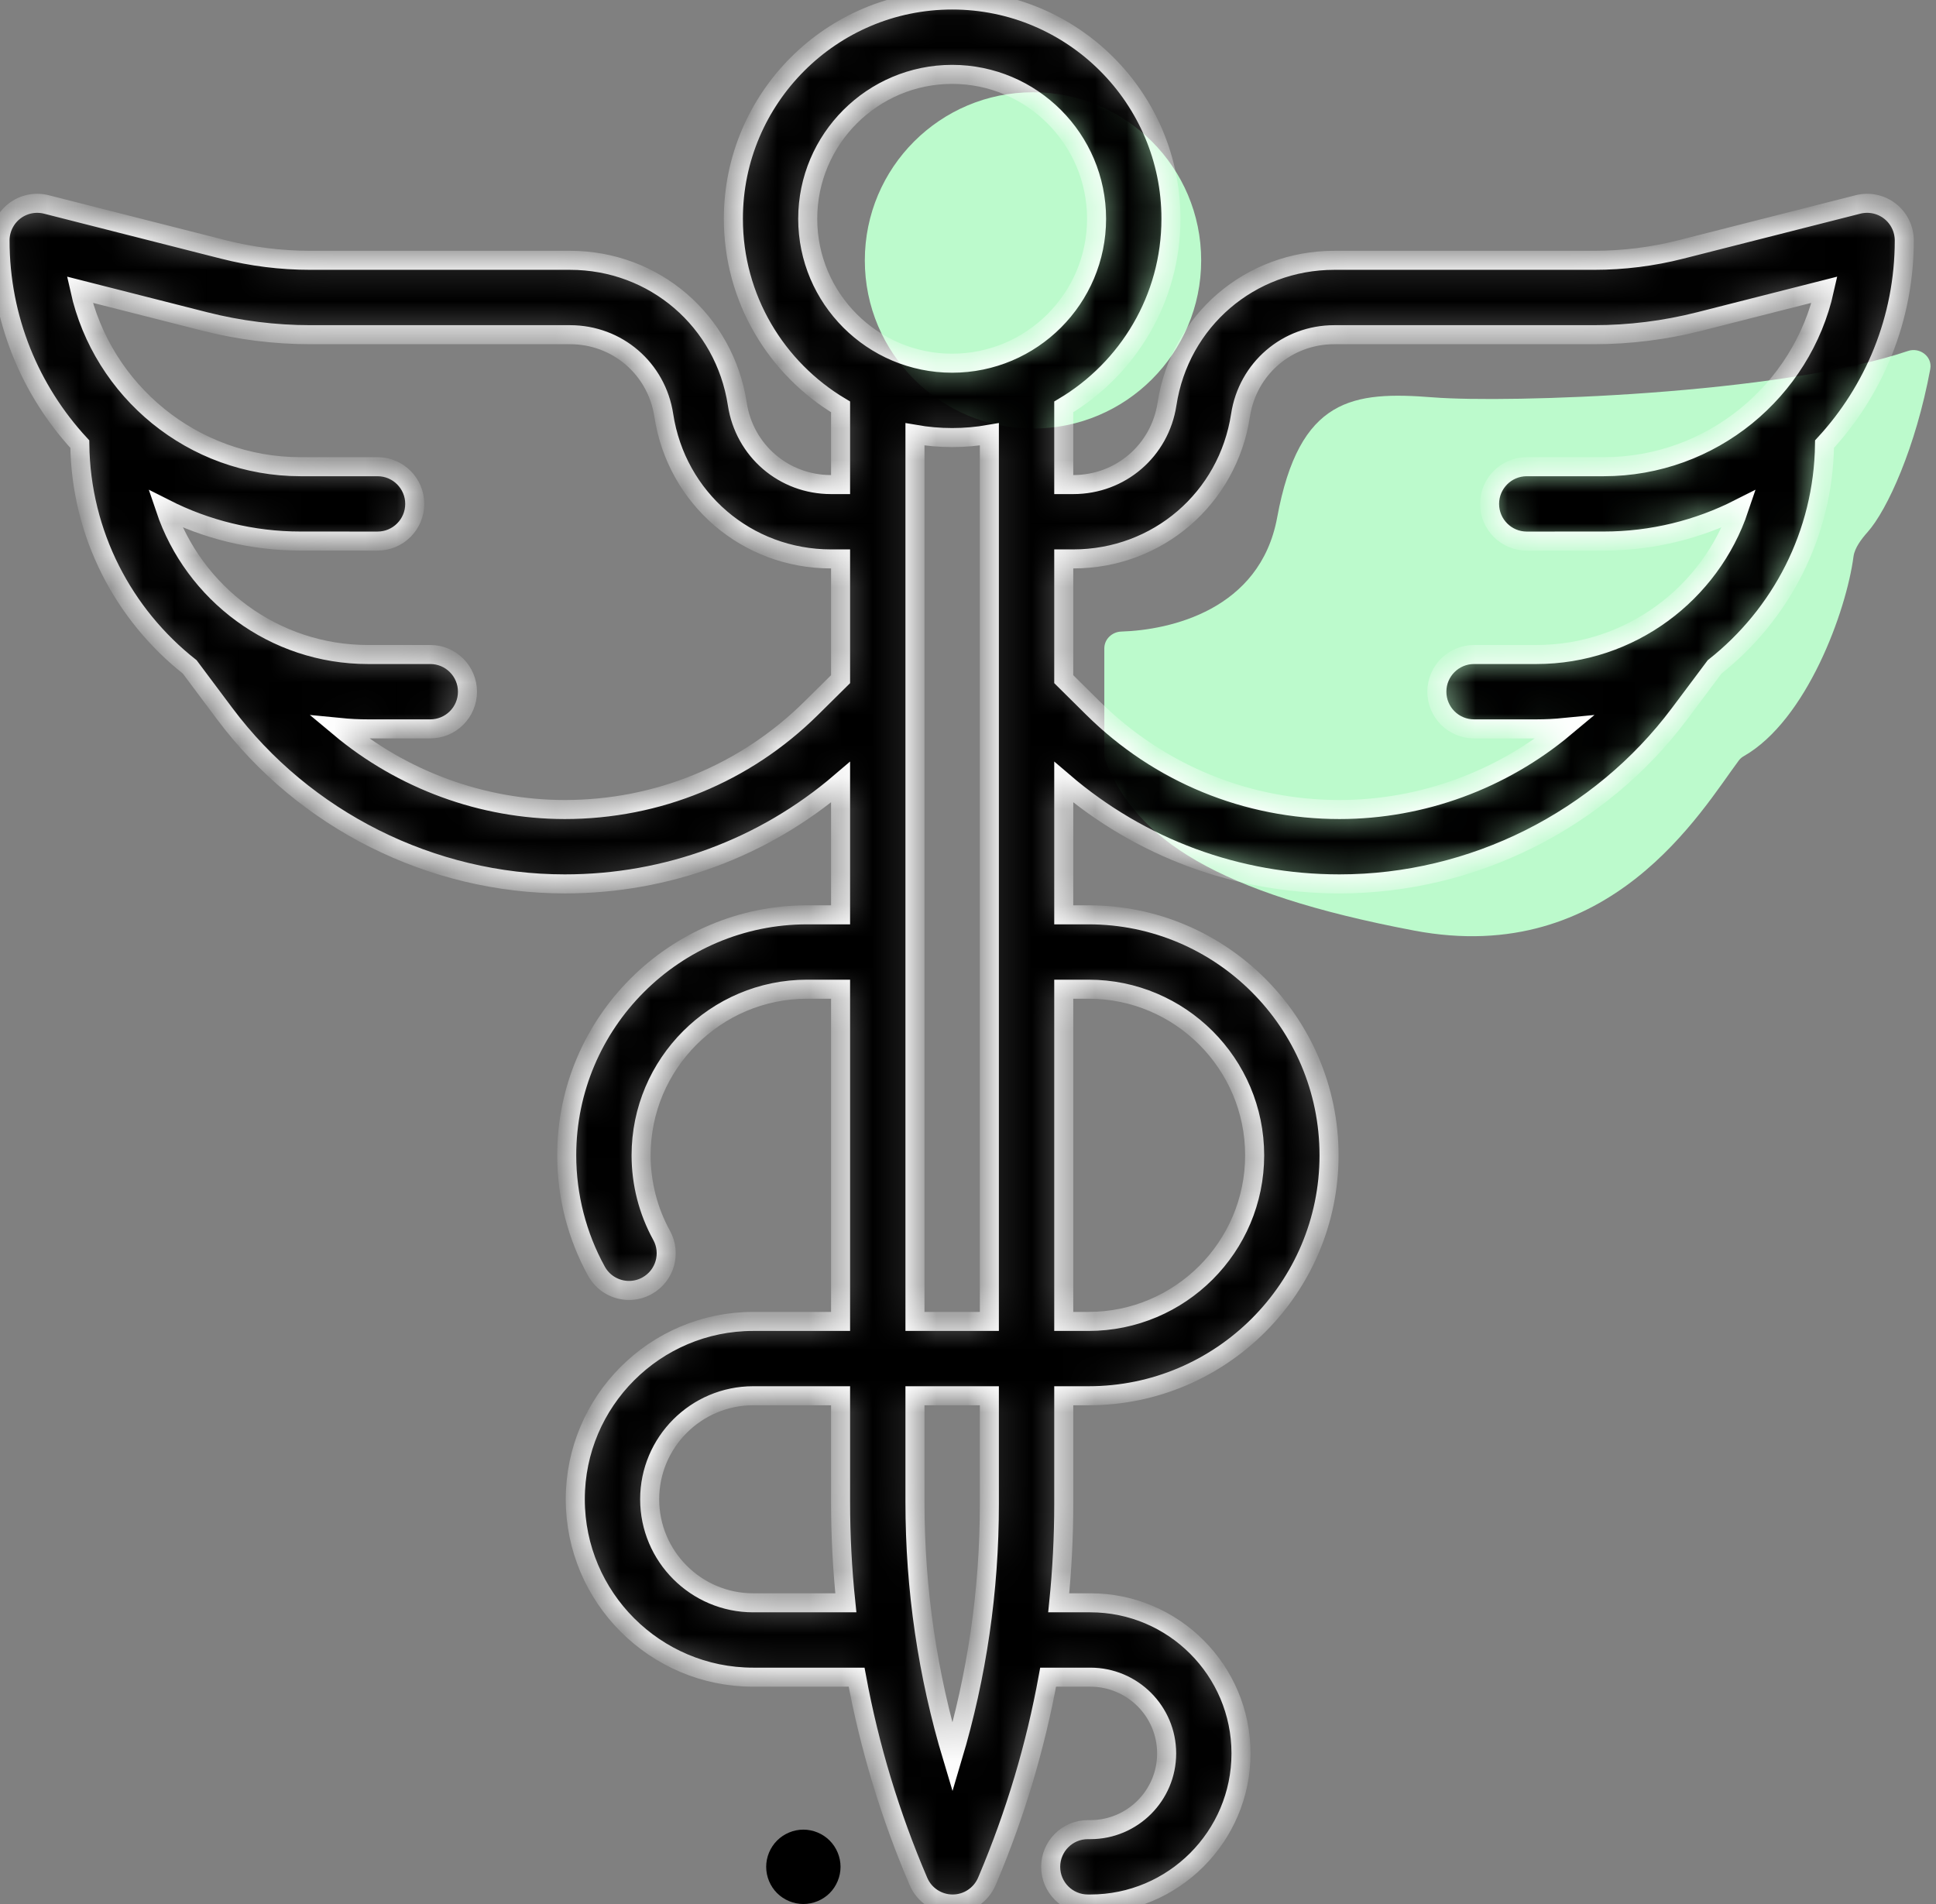
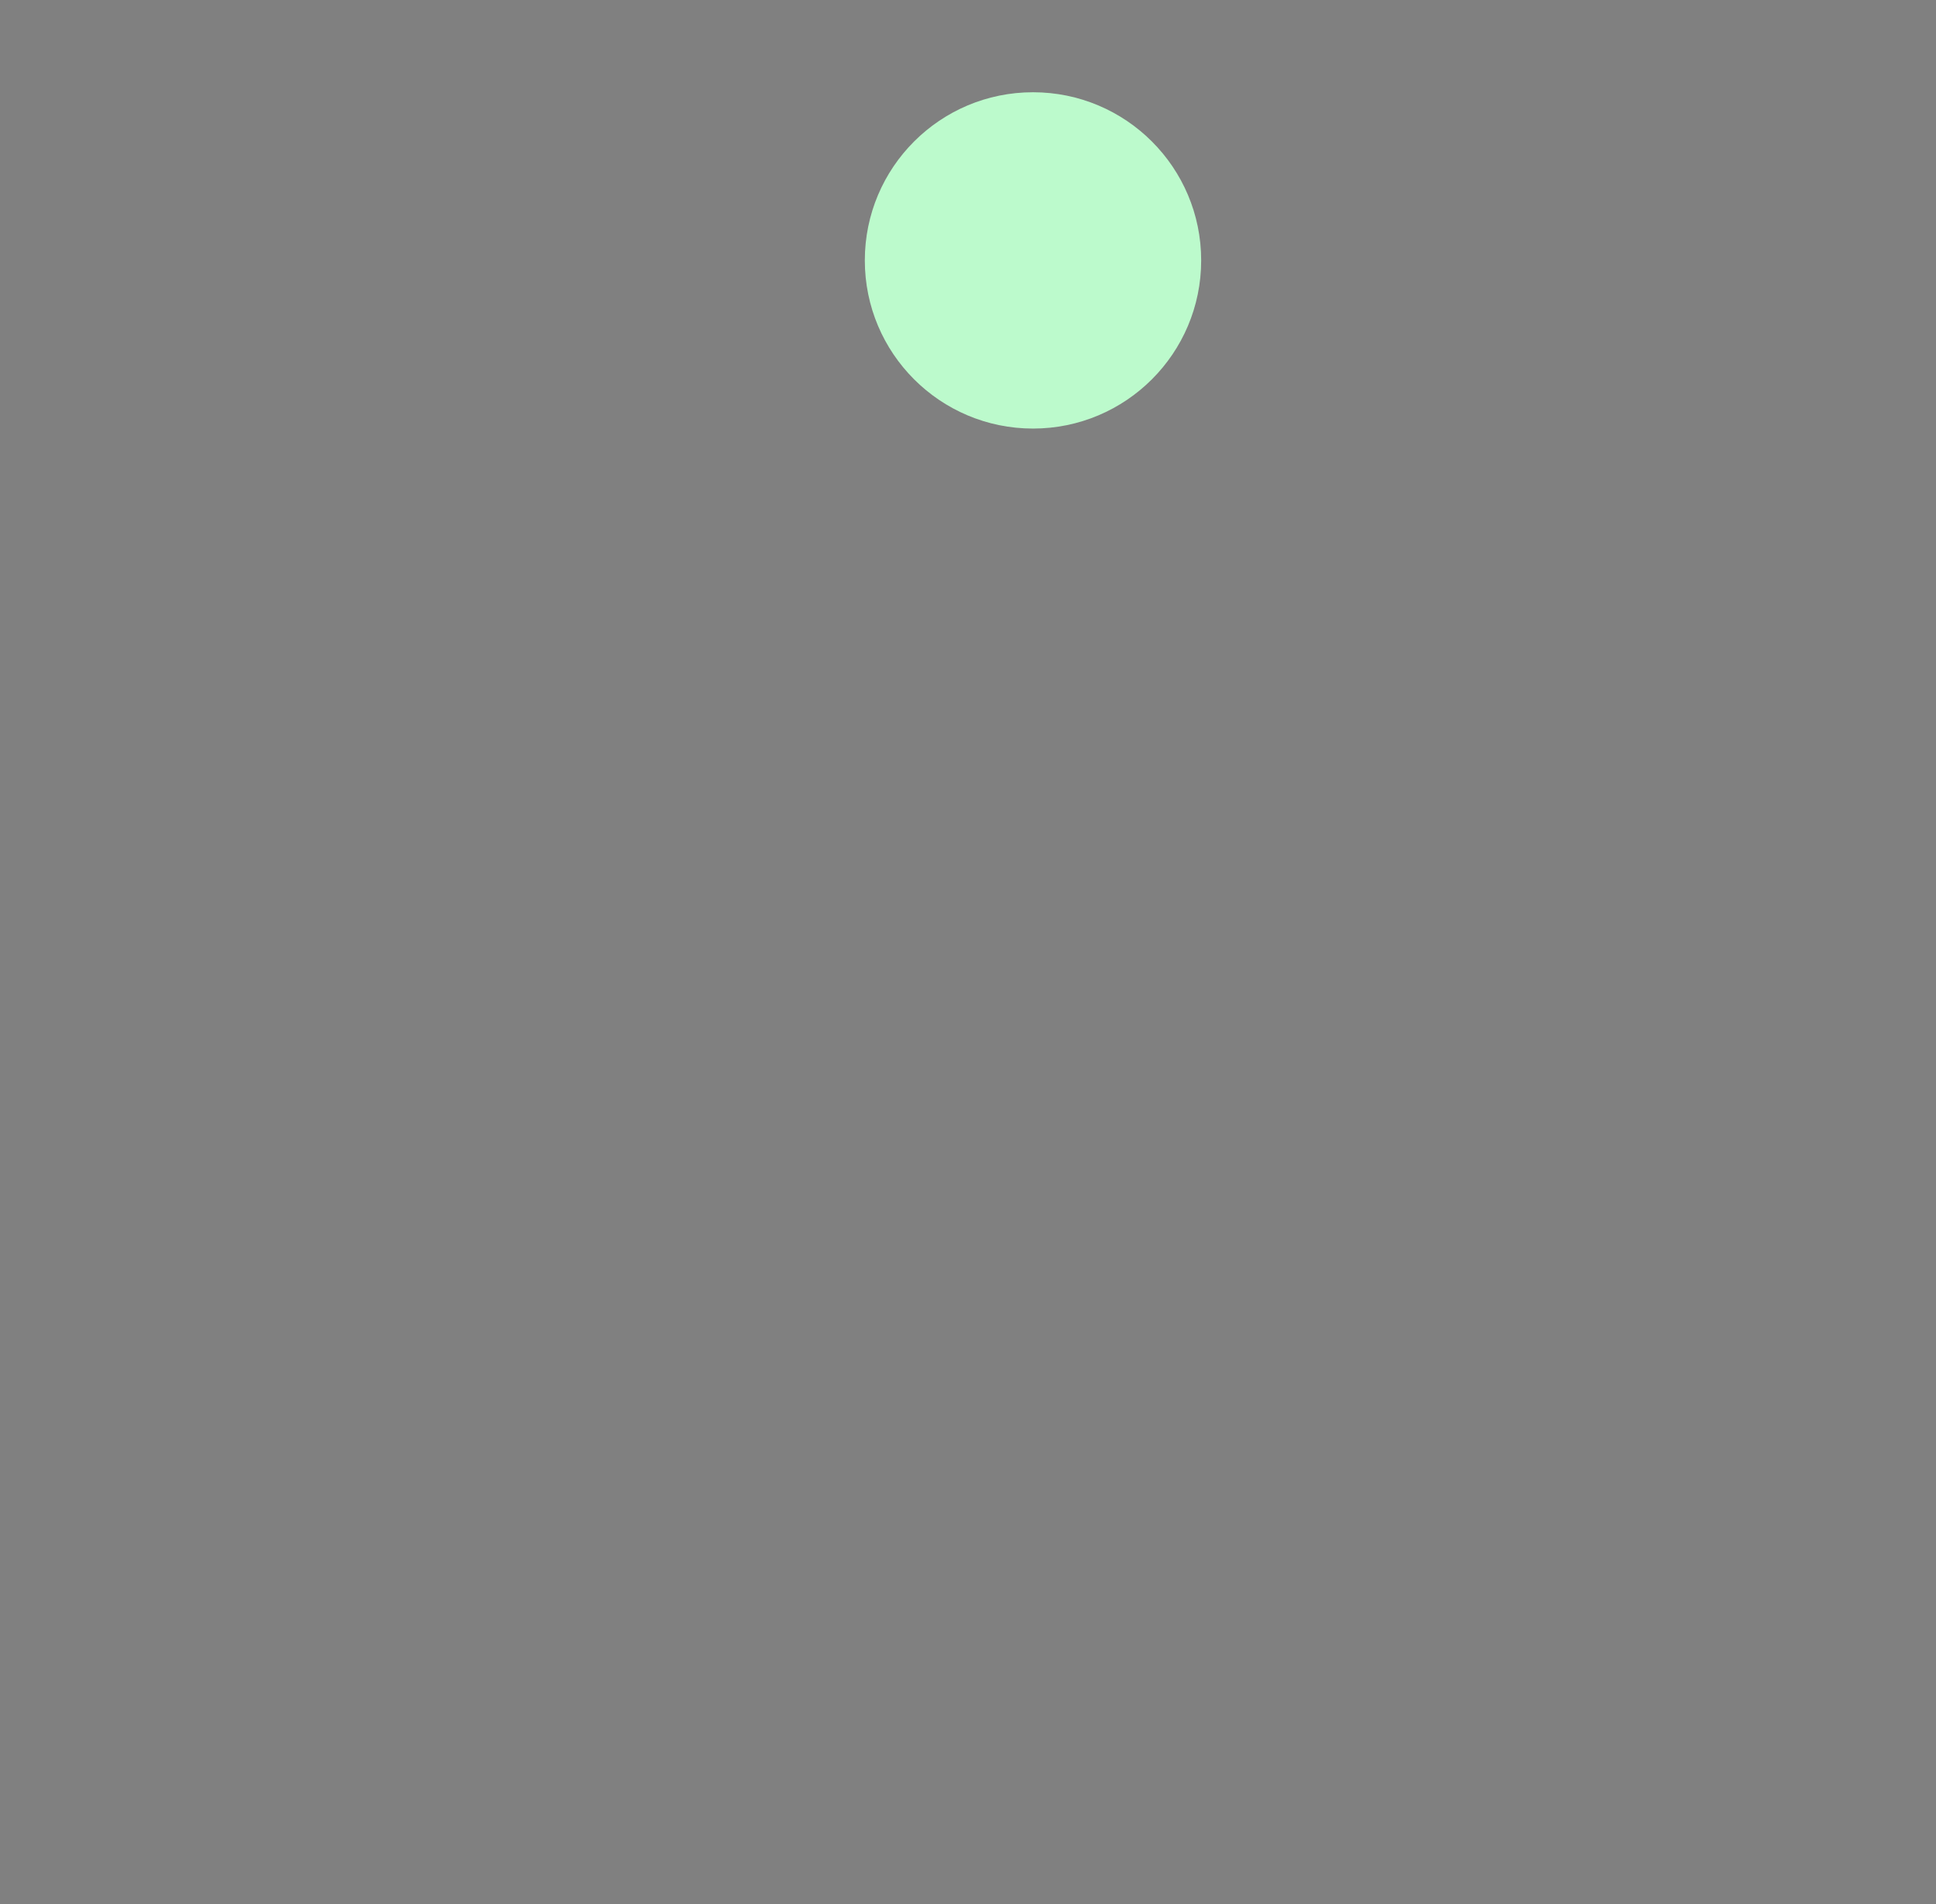
<svg xmlns="http://www.w3.org/2000/svg" width="61" height="60" viewBox="0 0 61 60" fill="none">
  <rect x="0" y="0" width="61" height="60" fill="#808080" stroke="none" />
  <circle cx="32.548" cy="8.206" r="5.299" fill="#BCFACC" />
-   <path d="M40.241 16.308C39.703 19.232 36.851 19.855 35.331 19.902C35.041 19.911 34.795 20.14 34.795 20.431V23.789C34.795 23.848 34.805 23.907 34.826 23.962C35.781 26.441 38.318 28.142 44.558 29.325C50.752 30.498 53.617 25.527 54.788 23.963C54.831 23.905 54.884 23.862 54.946 23.827C56.93 22.691 58.175 19.257 58.401 17.536C58.437 17.262 58.66 16.974 58.844 16.768C59.466 16.07 60.365 14.09 60.82 11.627C60.891 11.239 60.492 10.934 60.118 11.06C56.046 12.433 47.502 12.707 45.156 12.522C42.632 12.323 40.938 12.522 40.241 16.308Z" fill="#BCFACC" />
  <mask id="path-3-inside-1" fill="white">
-     <path d="M59.548 6.653C59.263 6.431 58.891 6.354 58.54 6.443L52.965 7.86C52.069 8.088 51.147 8.203 50.224 8.203H42.042C39.388 8.203 37.171 10.108 36.77 12.732C36.546 14.202 35.303 15.27 33.816 15.27H33.517V12.822C35.538 11.618 36.895 9.412 36.895 6.894C36.895 3.093 33.803 0 30.001 0C26.199 0 23.107 3.093 23.107 6.894C23.107 9.412 24.464 11.618 26.485 12.822V15.27H26.186C24.698 15.27 23.456 14.202 23.231 12.732C22.831 10.108 20.614 8.203 17.96 8.203H9.778C8.854 8.203 7.932 8.088 7.037 7.86L1.462 6.443C1.111 6.354 0.739 6.431 0.453 6.653C0.168 6.875 0.001 7.217 0.001 7.578C0.001 10.052 0.955 12.306 2.514 13.995C2.548 16.839 3.895 19.372 5.977 21.015L7.079 22.488C9.593 25.848 13.599 27.854 17.795 27.854C21.013 27.854 24.064 26.722 26.485 24.649V28.828H25.434C21.256 28.828 17.856 32.228 17.856 36.406C17.856 37.683 18.18 38.946 18.793 40.058C19.006 40.446 19.407 40.665 19.82 40.665C20.012 40.665 20.206 40.618 20.385 40.519C20.952 40.207 21.158 39.494 20.846 38.928C20.423 38.161 20.2 37.289 20.2 36.406C20.2 33.52 22.548 31.172 25.434 31.172H26.485V41.641H23.731C20.641 41.641 18.126 44.155 18.126 47.246C18.126 50.337 20.641 52.852 23.731 52.852H26.99C27.396 55.052 28.046 57.204 28.939 59.289C29.123 59.721 29.547 60 30.016 60H30.018C30.488 59.999 30.911 59.718 31.095 59.285L31.118 59.231C31.992 57.164 32.628 55.031 33.025 52.852H34.356C35.681 52.852 36.759 53.929 36.759 55.254C36.759 56.579 35.681 57.656 34.356 57.656H34.277C33.63 57.656 33.105 58.181 33.105 58.828C33.105 59.475 33.63 60 34.277 60H34.356C36.973 60 39.102 57.871 39.102 55.254C39.102 52.637 36.973 50.508 34.356 50.508H33.358C33.463 49.48 33.517 48.443 33.517 47.398V43.984H34.298C38.476 43.984 41.876 40.585 41.876 36.406C41.876 32.228 38.476 28.828 34.298 28.828H33.517V24.649C35.938 26.723 38.988 27.854 42.207 27.854C46.403 27.854 50.408 25.848 52.922 22.488L54.025 21.015C56.106 19.372 57.454 16.839 57.488 13.995C59.047 12.306 60.001 10.052 60.001 7.578C60.001 7.217 59.834 6.875 59.548 6.653ZM25.558 22.319C23.477 24.377 20.721 25.51 17.795 25.51C15.188 25.51 12.671 24.571 10.701 22.924C10.995 22.953 11.293 22.969 11.595 22.969H13.557C14.204 22.969 14.729 22.444 14.729 21.797C14.729 21.15 14.204 20.625 13.557 20.625H11.595C8.629 20.625 6.106 18.698 5.207 16.031C6.49 16.681 7.938 17.05 9.472 17.05L11.896 17.051H11.896C12.543 17.051 13.067 16.526 13.068 15.879C13.068 15.232 12.543 14.707 11.896 14.707L9.472 14.707C6.074 14.706 3.224 12.316 2.515 9.129L6.46 10.132C7.543 10.407 8.66 10.547 9.778 10.547H17.96C19.447 10.547 20.69 11.614 20.914 13.085C21.315 15.709 23.532 17.613 26.186 17.613H26.485V21.402L25.558 22.319ZM23.731 50.508C21.933 50.508 20.47 49.044 20.47 47.246C20.47 45.447 21.933 43.984 23.731 43.984H26.485V47.329C26.485 48.397 26.541 49.457 26.651 50.508H23.731ZM31.173 47.398C31.173 50.127 30.783 52.805 30.011 55.392C29.226 52.783 28.829 50.083 28.829 47.329V43.984H31.173V47.398ZM31.173 41.641H28.829V13.687C29.21 13.753 29.601 13.789 30.001 13.789C30.401 13.789 30.792 13.753 31.173 13.687V41.641ZM34.298 31.172C37.184 31.172 39.532 33.52 39.532 36.406C39.532 39.292 37.184 41.641 34.298 41.641H33.517V31.172H34.298ZM30.001 11.445C27.491 11.445 25.45 9.404 25.45 6.894C25.45 4.385 27.492 2.344 30.001 2.344C32.51 2.344 34.551 4.385 34.551 6.894C34.551 9.404 32.51 11.445 30.001 11.445ZM50.53 14.707L48.106 14.707C47.459 14.707 46.934 15.232 46.934 15.879C46.935 16.526 47.459 17.051 48.106 17.051L50.53 17.05C52.064 17.05 53.512 16.681 54.795 16.031C53.896 18.698 51.373 20.625 48.407 20.625H46.445C45.797 20.625 45.273 21.15 45.273 21.797C45.273 22.444 45.797 22.969 46.445 22.969H48.407C48.709 22.969 49.007 22.953 49.301 22.924C47.331 24.571 44.814 25.51 42.207 25.51C39.281 25.51 36.525 24.377 34.444 22.32L33.517 21.402V17.613H33.816C36.47 17.613 38.687 15.709 39.087 13.085C39.312 11.614 40.554 10.547 42.042 10.547H50.224C51.342 10.547 52.458 10.407 53.542 10.132L57.487 9.129C56.777 12.316 53.927 14.706 50.53 14.707Z" />
-   </mask>
+     </mask>
  <path d="M59.548 6.653C59.263 6.431 58.891 6.354 58.54 6.443L52.965 7.86C52.069 8.088 51.147 8.203 50.224 8.203H42.042C39.388 8.203 37.171 10.108 36.77 12.732C36.546 14.202 35.303 15.27 33.816 15.27H33.517V12.822C35.538 11.618 36.895 9.412 36.895 6.894C36.895 3.093 33.803 0 30.001 0C26.199 0 23.107 3.093 23.107 6.894C23.107 9.412 24.464 11.618 26.485 12.822V15.27H26.186C24.698 15.27 23.456 14.202 23.231 12.732C22.831 10.108 20.614 8.203 17.96 8.203H9.778C8.854 8.203 7.932 8.088 7.037 7.86L1.462 6.443C1.111 6.354 0.739 6.431 0.453 6.653C0.168 6.875 0.001 7.217 0.001 7.578C0.001 10.052 0.955 12.306 2.514 13.995C2.548 16.839 3.895 19.372 5.977 21.015L7.079 22.488C9.593 25.848 13.599 27.854 17.795 27.854C21.013 27.854 24.064 26.722 26.485 24.649V28.828H25.434C21.256 28.828 17.856 32.228 17.856 36.406C17.856 37.683 18.18 38.946 18.793 40.058C19.006 40.446 19.407 40.665 19.82 40.665C20.012 40.665 20.206 40.618 20.385 40.519C20.952 40.207 21.158 39.494 20.846 38.928C20.423 38.161 20.2 37.289 20.2 36.406C20.2 33.52 22.548 31.172 25.434 31.172H26.485V41.641H23.731C20.641 41.641 18.126 44.155 18.126 47.246C18.126 50.337 20.641 52.852 23.731 52.852H26.99C27.396 55.052 28.046 57.204 28.939 59.289C29.123 59.721 29.547 60 30.016 60H30.018C30.488 59.999 30.911 59.718 31.095 59.285L31.118 59.231C31.992 57.164 32.628 55.031 33.025 52.852H34.356C35.681 52.852 36.759 53.929 36.759 55.254C36.759 56.579 35.681 57.656 34.356 57.656H34.277C33.63 57.656 33.105 58.181 33.105 58.828C33.105 59.475 33.63 60 34.277 60H34.356C36.973 60 39.102 57.871 39.102 55.254C39.102 52.637 36.973 50.508 34.356 50.508H33.358C33.463 49.48 33.517 48.443 33.517 47.398V43.984H34.298C38.476 43.984 41.876 40.585 41.876 36.406C41.876 32.228 38.476 28.828 34.298 28.828H33.517V24.649C35.938 26.723 38.988 27.854 42.207 27.854C46.403 27.854 50.408 25.848 52.922 22.488L54.025 21.015C56.106 19.372 57.454 16.839 57.488 13.995C59.047 12.306 60.001 10.052 60.001 7.578C60.001 7.217 59.834 6.875 59.548 6.653ZM25.558 22.319C23.477 24.377 20.721 25.51 17.795 25.51C15.188 25.51 12.671 24.571 10.701 22.924C10.995 22.953 11.293 22.969 11.595 22.969H13.557C14.204 22.969 14.729 22.444 14.729 21.797C14.729 21.15 14.204 20.625 13.557 20.625H11.595C8.629 20.625 6.106 18.698 5.207 16.031C6.49 16.681 7.938 17.05 9.472 17.05L11.896 17.051H11.896C12.543 17.051 13.067 16.526 13.068 15.879C13.068 15.232 12.543 14.707 11.896 14.707L9.472 14.707C6.074 14.706 3.224 12.316 2.515 9.129L6.46 10.132C7.543 10.407 8.66 10.547 9.778 10.547H17.96C19.447 10.547 20.69 11.614 20.914 13.085C21.315 15.709 23.532 17.613 26.186 17.613H26.485V21.402L25.558 22.319ZM23.731 50.508C21.933 50.508 20.47 49.044 20.47 47.246C20.47 45.447 21.933 43.984 23.731 43.984H26.485V47.329C26.485 48.397 26.541 49.457 26.651 50.508H23.731ZM31.173 47.398C31.173 50.127 30.783 52.805 30.011 55.392C29.226 52.783 28.829 50.083 28.829 47.329V43.984H31.173V47.398ZM31.173 41.641H28.829V13.687C29.21 13.753 29.601 13.789 30.001 13.789C30.401 13.789 30.792 13.753 31.173 13.687V41.641ZM34.298 31.172C37.184 31.172 39.532 33.52 39.532 36.406C39.532 39.292 37.184 41.641 34.298 41.641H33.517V31.172H34.298ZM30.001 11.445C27.491 11.445 25.45 9.404 25.45 6.894C25.45 4.385 27.492 2.344 30.001 2.344C32.51 2.344 34.551 4.385 34.551 6.894C34.551 9.404 32.51 11.445 30.001 11.445ZM50.53 14.707L48.106 14.707C47.459 14.707 46.934 15.232 46.934 15.879C46.935 16.526 47.459 17.051 48.106 17.051L50.53 17.05C52.064 17.05 53.512 16.681 54.795 16.031C53.896 18.698 51.373 20.625 48.407 20.625H46.445C45.797 20.625 45.273 21.15 45.273 21.797C45.273 22.444 45.797 22.969 46.445 22.969H48.407C48.709 22.969 49.007 22.953 49.301 22.924C47.331 24.571 44.814 25.51 42.207 25.51C39.281 25.51 36.525 24.377 34.444 22.32L33.517 21.402V17.613H33.816C36.47 17.613 38.687 15.709 39.087 13.085C39.312 11.614 40.554 10.547 42.042 10.547H50.224C51.342 10.547 52.458 10.407 53.542 10.132L57.487 9.129C56.777 12.316 53.927 14.706 50.53 14.707Z" fill="black" stroke="white" stroke-width="0.6" mask="url(#path-3-inside-1)" />
-   <path d="M26.141 58C25.923 57.782 25.621 57.656 25.312 57.656C25.004 57.656 24.702 57.782 24.484 58C24.266 58.218 24.141 58.52 24.141 58.828C24.141 59.136 24.266 59.439 24.484 59.657C24.702 59.874 25.004 60 25.312 60C25.621 60 25.923 59.875 26.141 59.657C26.359 59.439 26.484 59.136 26.484 58.828C26.484 58.52 26.359 58.218 26.141 58Z" fill="black" />
</svg>